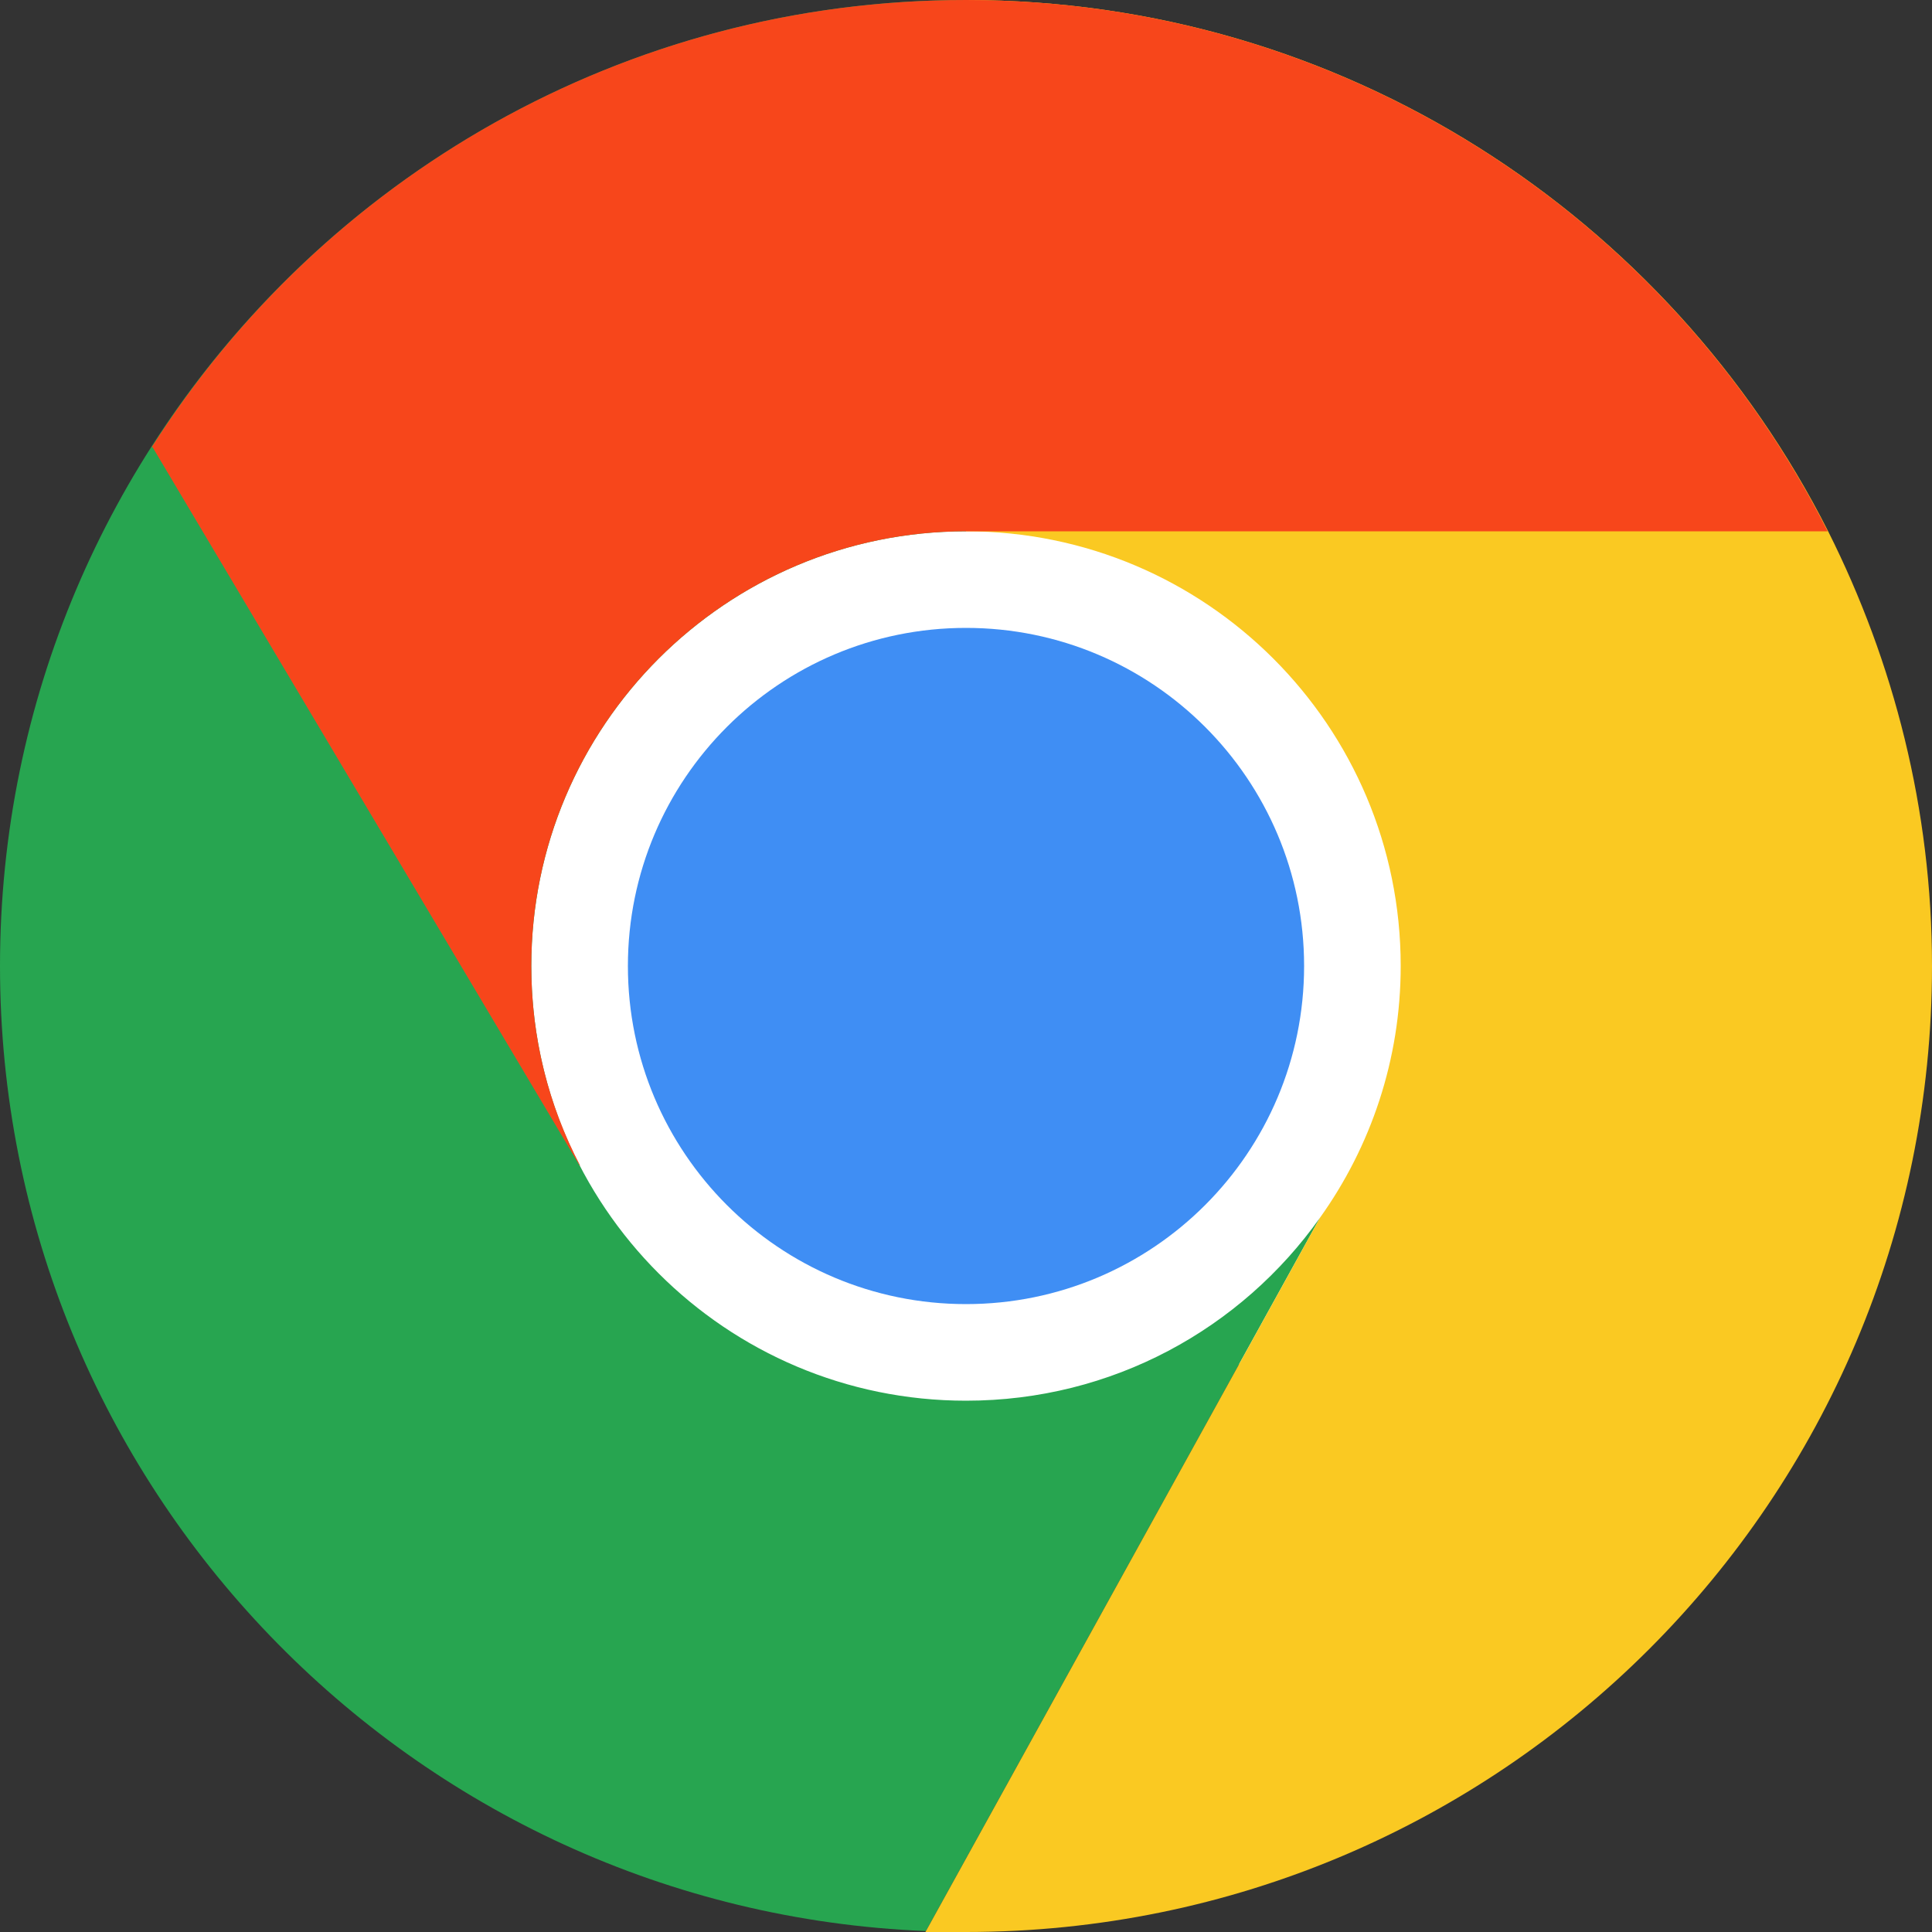
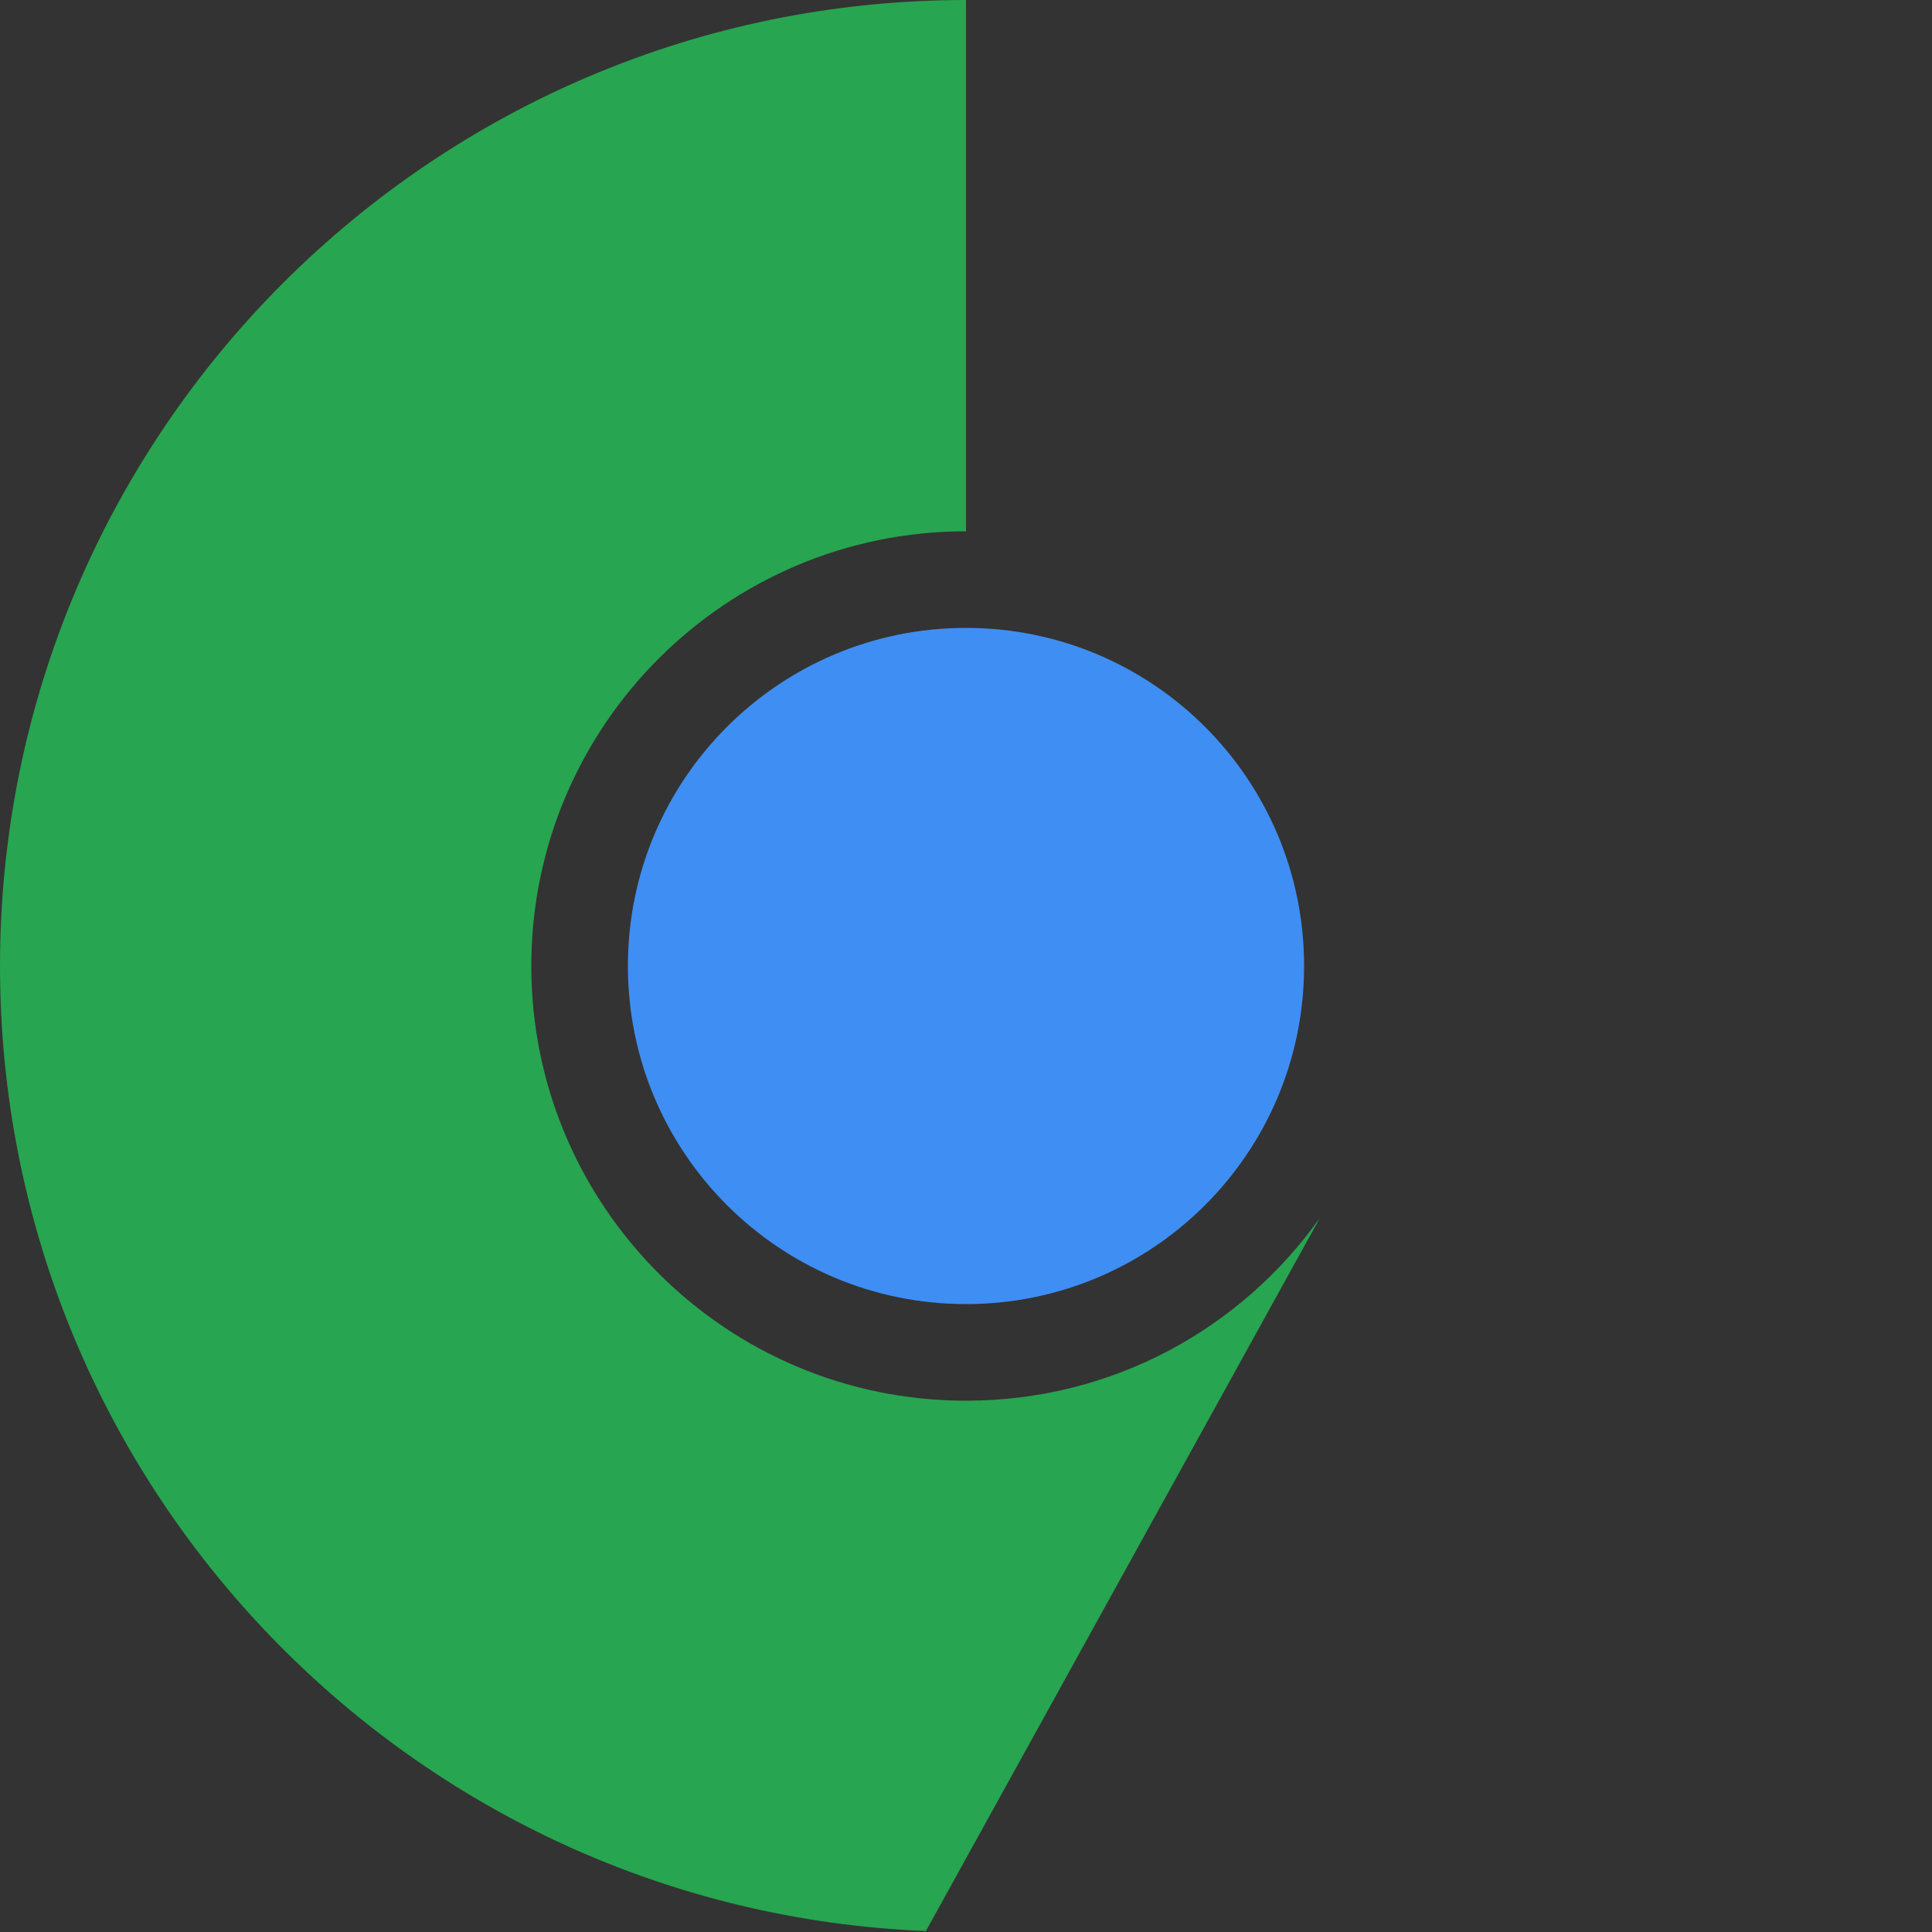
<svg xmlns="http://www.w3.org/2000/svg" width="40" height="40" viewBox="0 0 40 40" fill="none">
  <rect x="0" y="0" width="40" height="40" fill="#333333" stroke="none" />
-   <path d="M30 20C30 25.521 25.521 30 20 30C14.479 30 10 25.521 10 20C10 14.479 14.479 10 20 10C25.521 10 30 14.479 30 20Z" fill="white" />
  <path d="M27.33 25.21L19.17 39.98C8.51 39.55 0 30.76 0 20C0 8.96 8.96 0 20 0V11C15.03 11 11 15.03 11 20C11 24.97 15.03 29 20 29C23.03 29 25.7 27.51 27.33 25.21Z" fill="#27A550" />
-   <path d="M40 20C40 31.05 31.05 40 20 40H19.16L27.33 25.21C28.38 23.74 29 21.94 29 20C29 15.03 24.97 11 20 11V0C27.81 0 34.55 4.48 37.85 11C39.21 13.71 40 16.76 40 20Z" fill="#FAC922" />
-   <path d="M37.84 11H20C15.03 11 11 15.03 11 20C11 21.49 11.36 22.89 12.01 24.13H12L3.16 9.26H3.14C6.68 3.69 12.91 0 20 0C27.8 0 34.55 4.48 37.84 11Z" fill="#F7461B" />
  <path d="M27 20C27 23.867 23.867 27 20 27C16.133 27 13 23.867 13 20C13 16.133 16.133 13 20 13C23.867 13 27 16.133 27 20Z" fill="#3F8EF4" />
</svg>